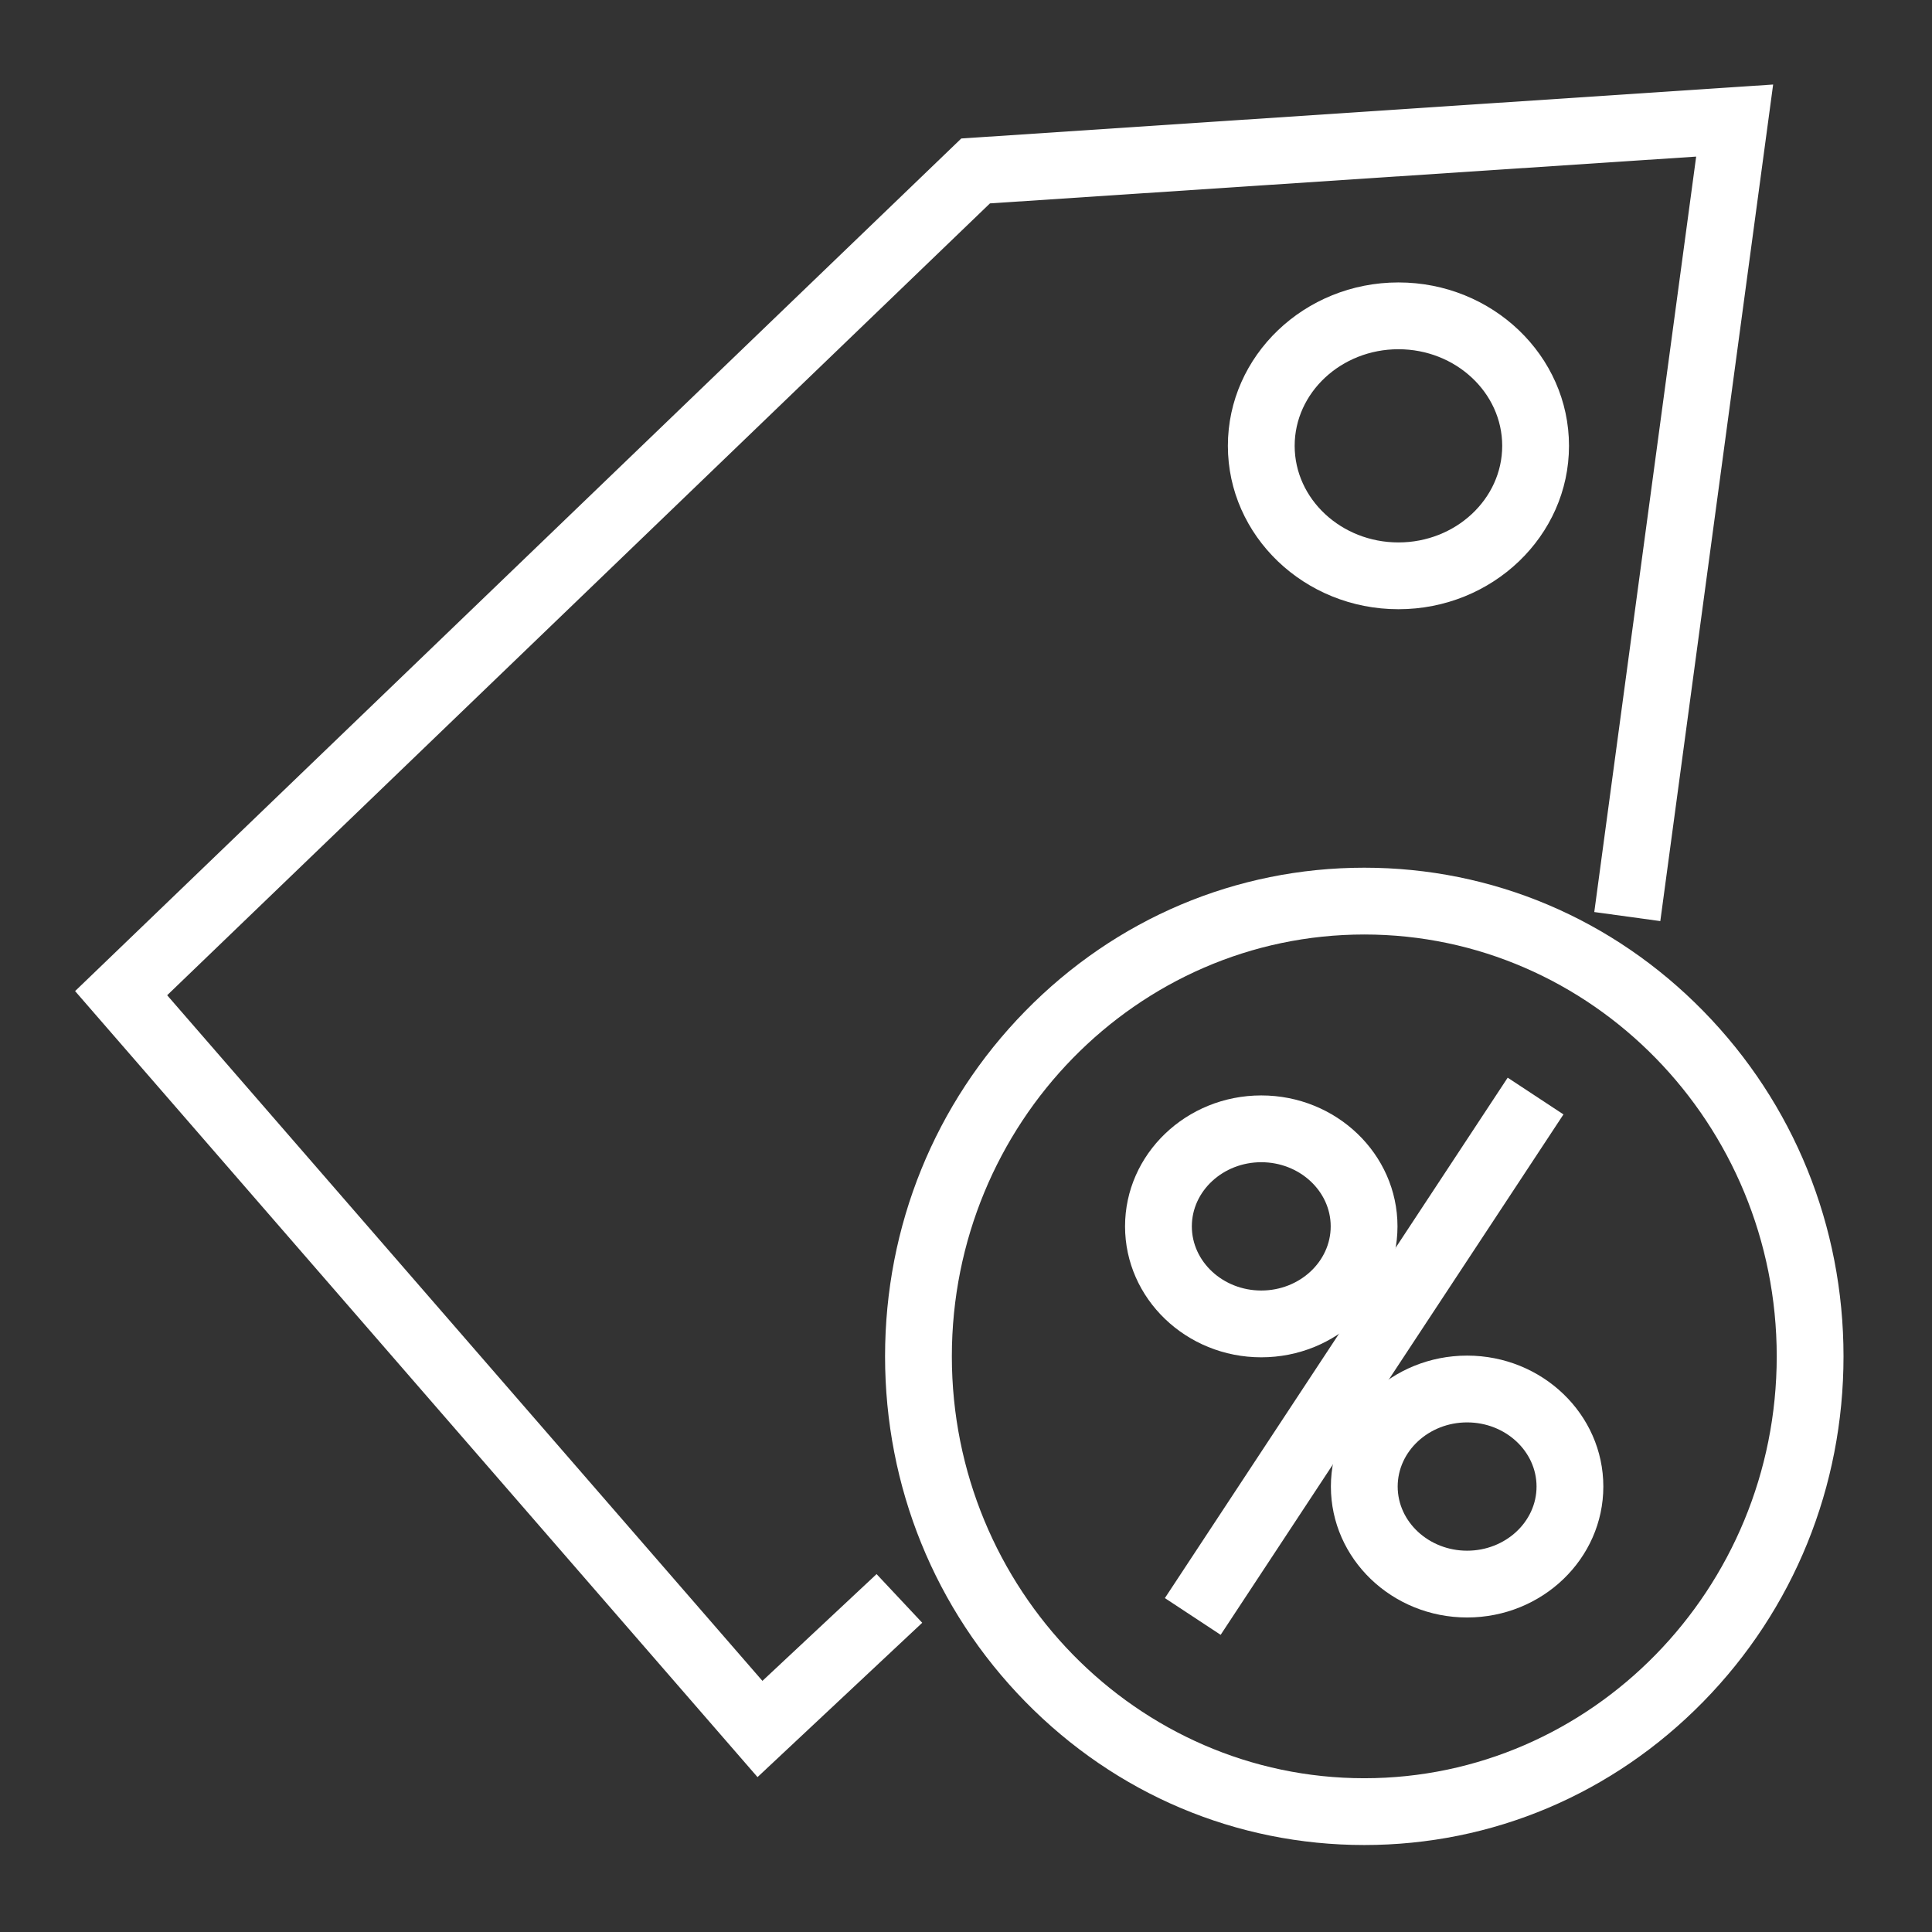
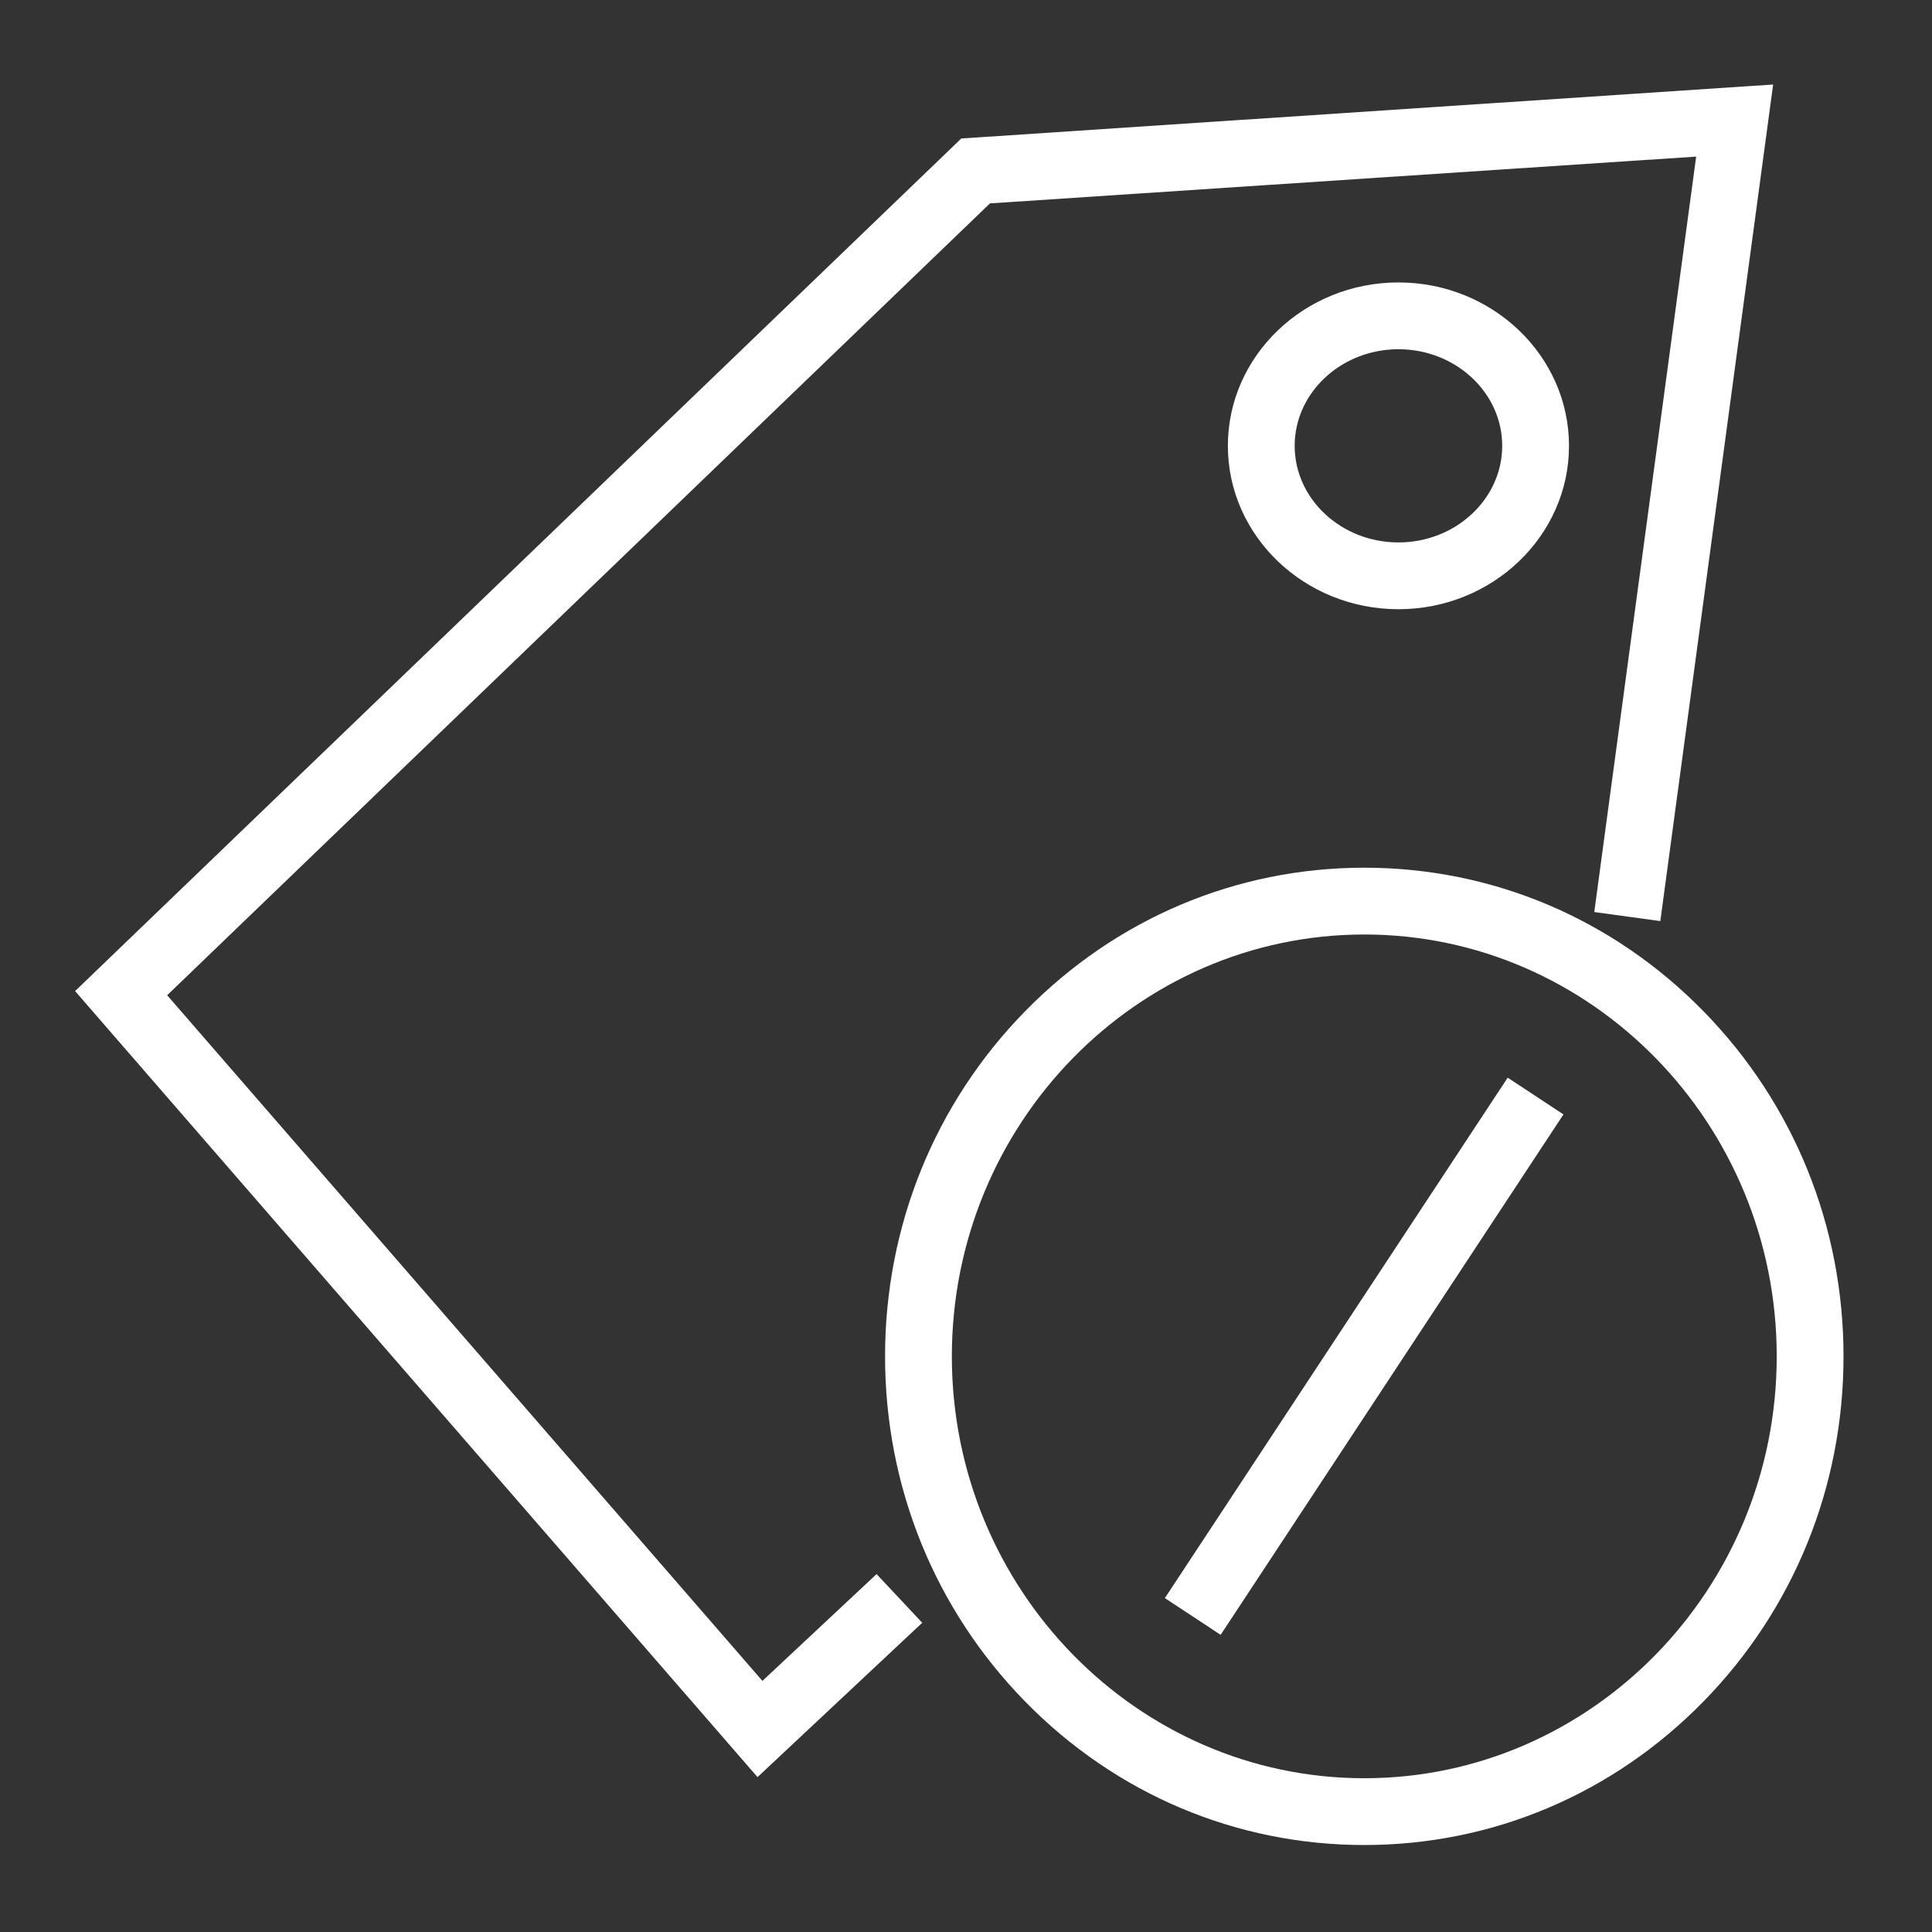
<svg xmlns="http://www.w3.org/2000/svg" class="icon" viewBox="0 0 1024 1024" version="1.1" width="32" height="32">
  <rect x="0" y="0" width="1024" height="1024" fill="#333333" stroke="none" />
  <path d="M401.5 941.9L39.8 525.3 509.5 73.4l430.3-28.6L880 488.2l-35-4.8L899 83l-374.3 24.8L88.6 527.5l315.5 363.4 60.5-56.6 24.2 25.8z" fill="#ffffff" />
  <path d="M741.2 322.9c-49.8 0-90.4-38.8-90.4-86.6s40.6-86.6 90.4-86.6 90.4 38.8 90.4 86.6-40.6 86.6-90.4 86.6z m0-137.8c-30.3 0-55 23-55 51.2s24.7 51.2 55 51.2 55-23 55-51.2-24.7-51.2-55-51.2zM723.1 977.9c-67.9 0-131.7-27-179.7-76-47.9-48.9-74.3-113.9-74.3-183s26.4-134.1 74.3-183c48-49 111.8-76 179.7-76s131.7 27 179.7 76c47.9 48.9 74.3 113.9 74.3 183s-26.4 134.1-74.3 183c-48 49-111.8 76-179.7 76z m0-482.6c-120.5 0-218.6 100.3-218.6 223.6s98.1 223.6 218.6 223.6 218.6-100.3 218.6-223.6-98.1-223.6-218.6-223.6z" fill="#ffffff" />
-   <path d="M668.5 719.4c-39.8 0-72.2-31.1-72.2-69.4s32.4-69.4 72.2-69.4 72.2 31.1 72.2 69.4-32.4 69.4-72.2 69.4z m0-103.4c-20.3 0-36.8 15.3-36.8 34s16.5 34 36.8 34 36.8-15.3 36.8-34-16.5-34-36.8-34zM777.6 857.3c-39.8 0-72.2-31.1-72.2-69.4s32.4-69.4 72.2-69.4 72.2 31.1 72.2 69.4-32.4 69.4-72.2 69.4z m0-103.4c-20.3 0-36.8 15.3-36.8 34s16.5 34 36.8 34 36.8-15.3 36.8-34-16.5-34-36.8-34z" fill="#ffffff" />
  <path d="M617.41 847.024L799.106 571.19l29.563 19.474-181.698 275.833z" fill="#ffffff" />
</svg>